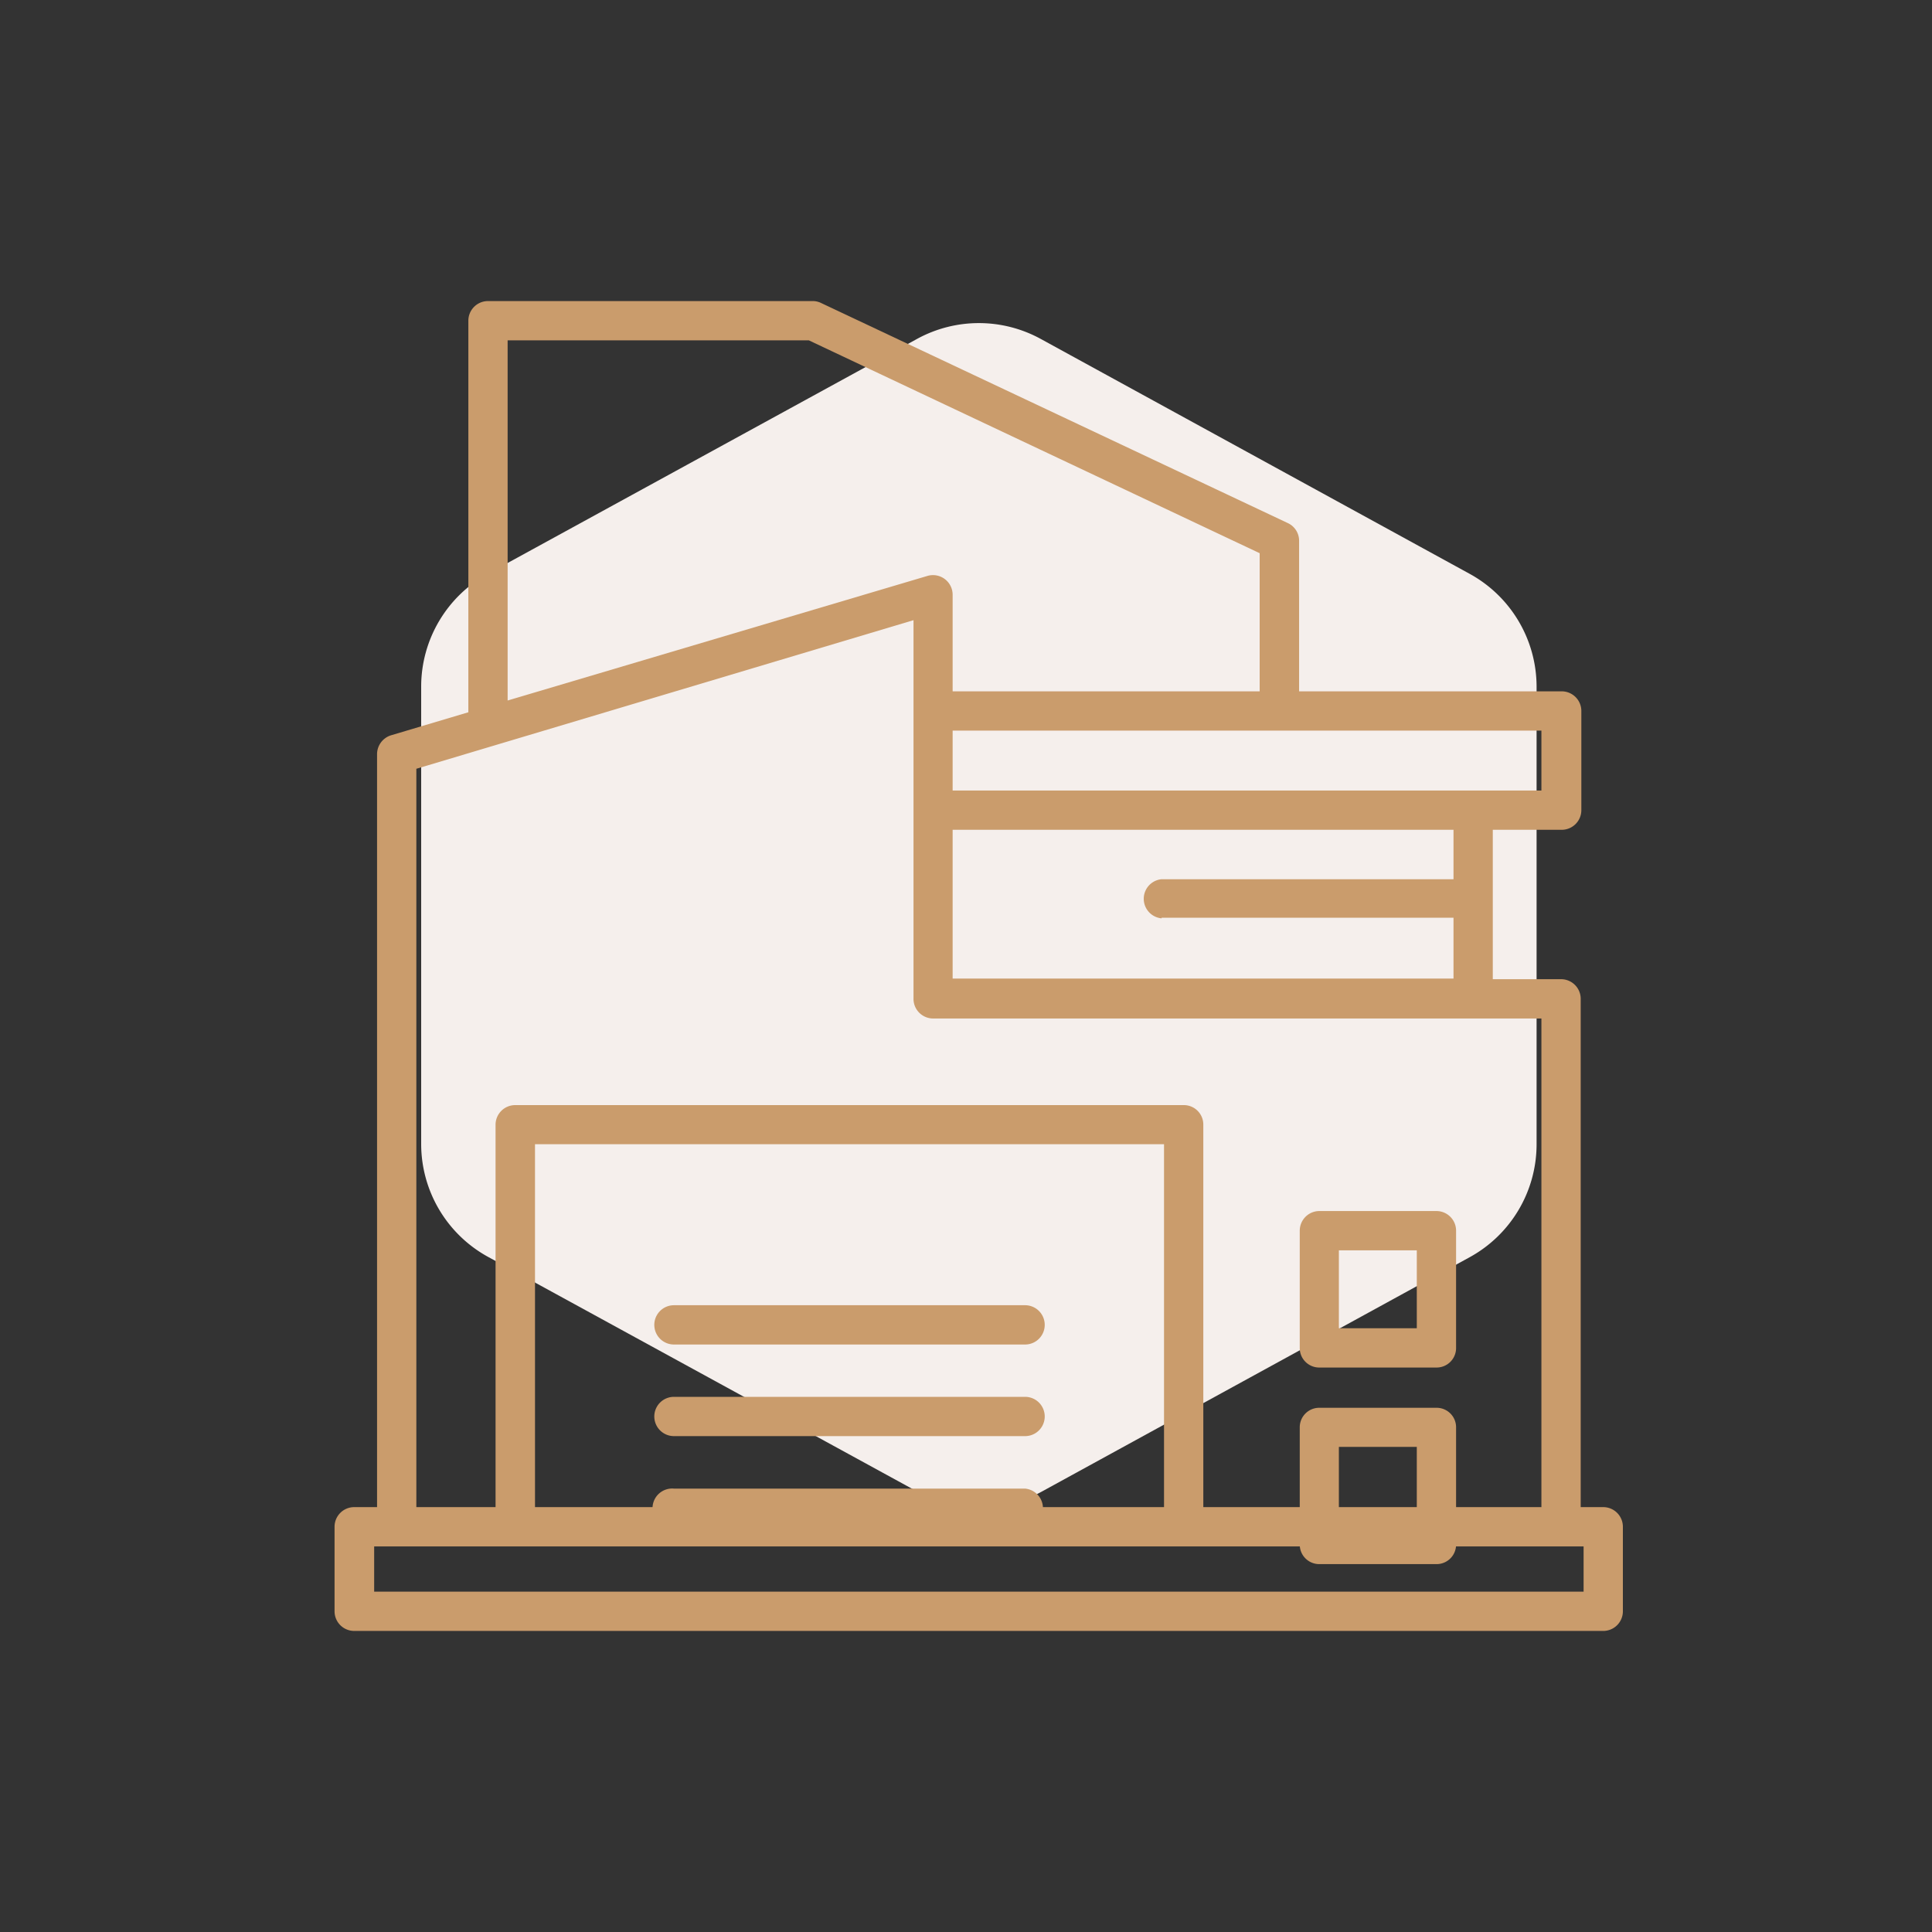
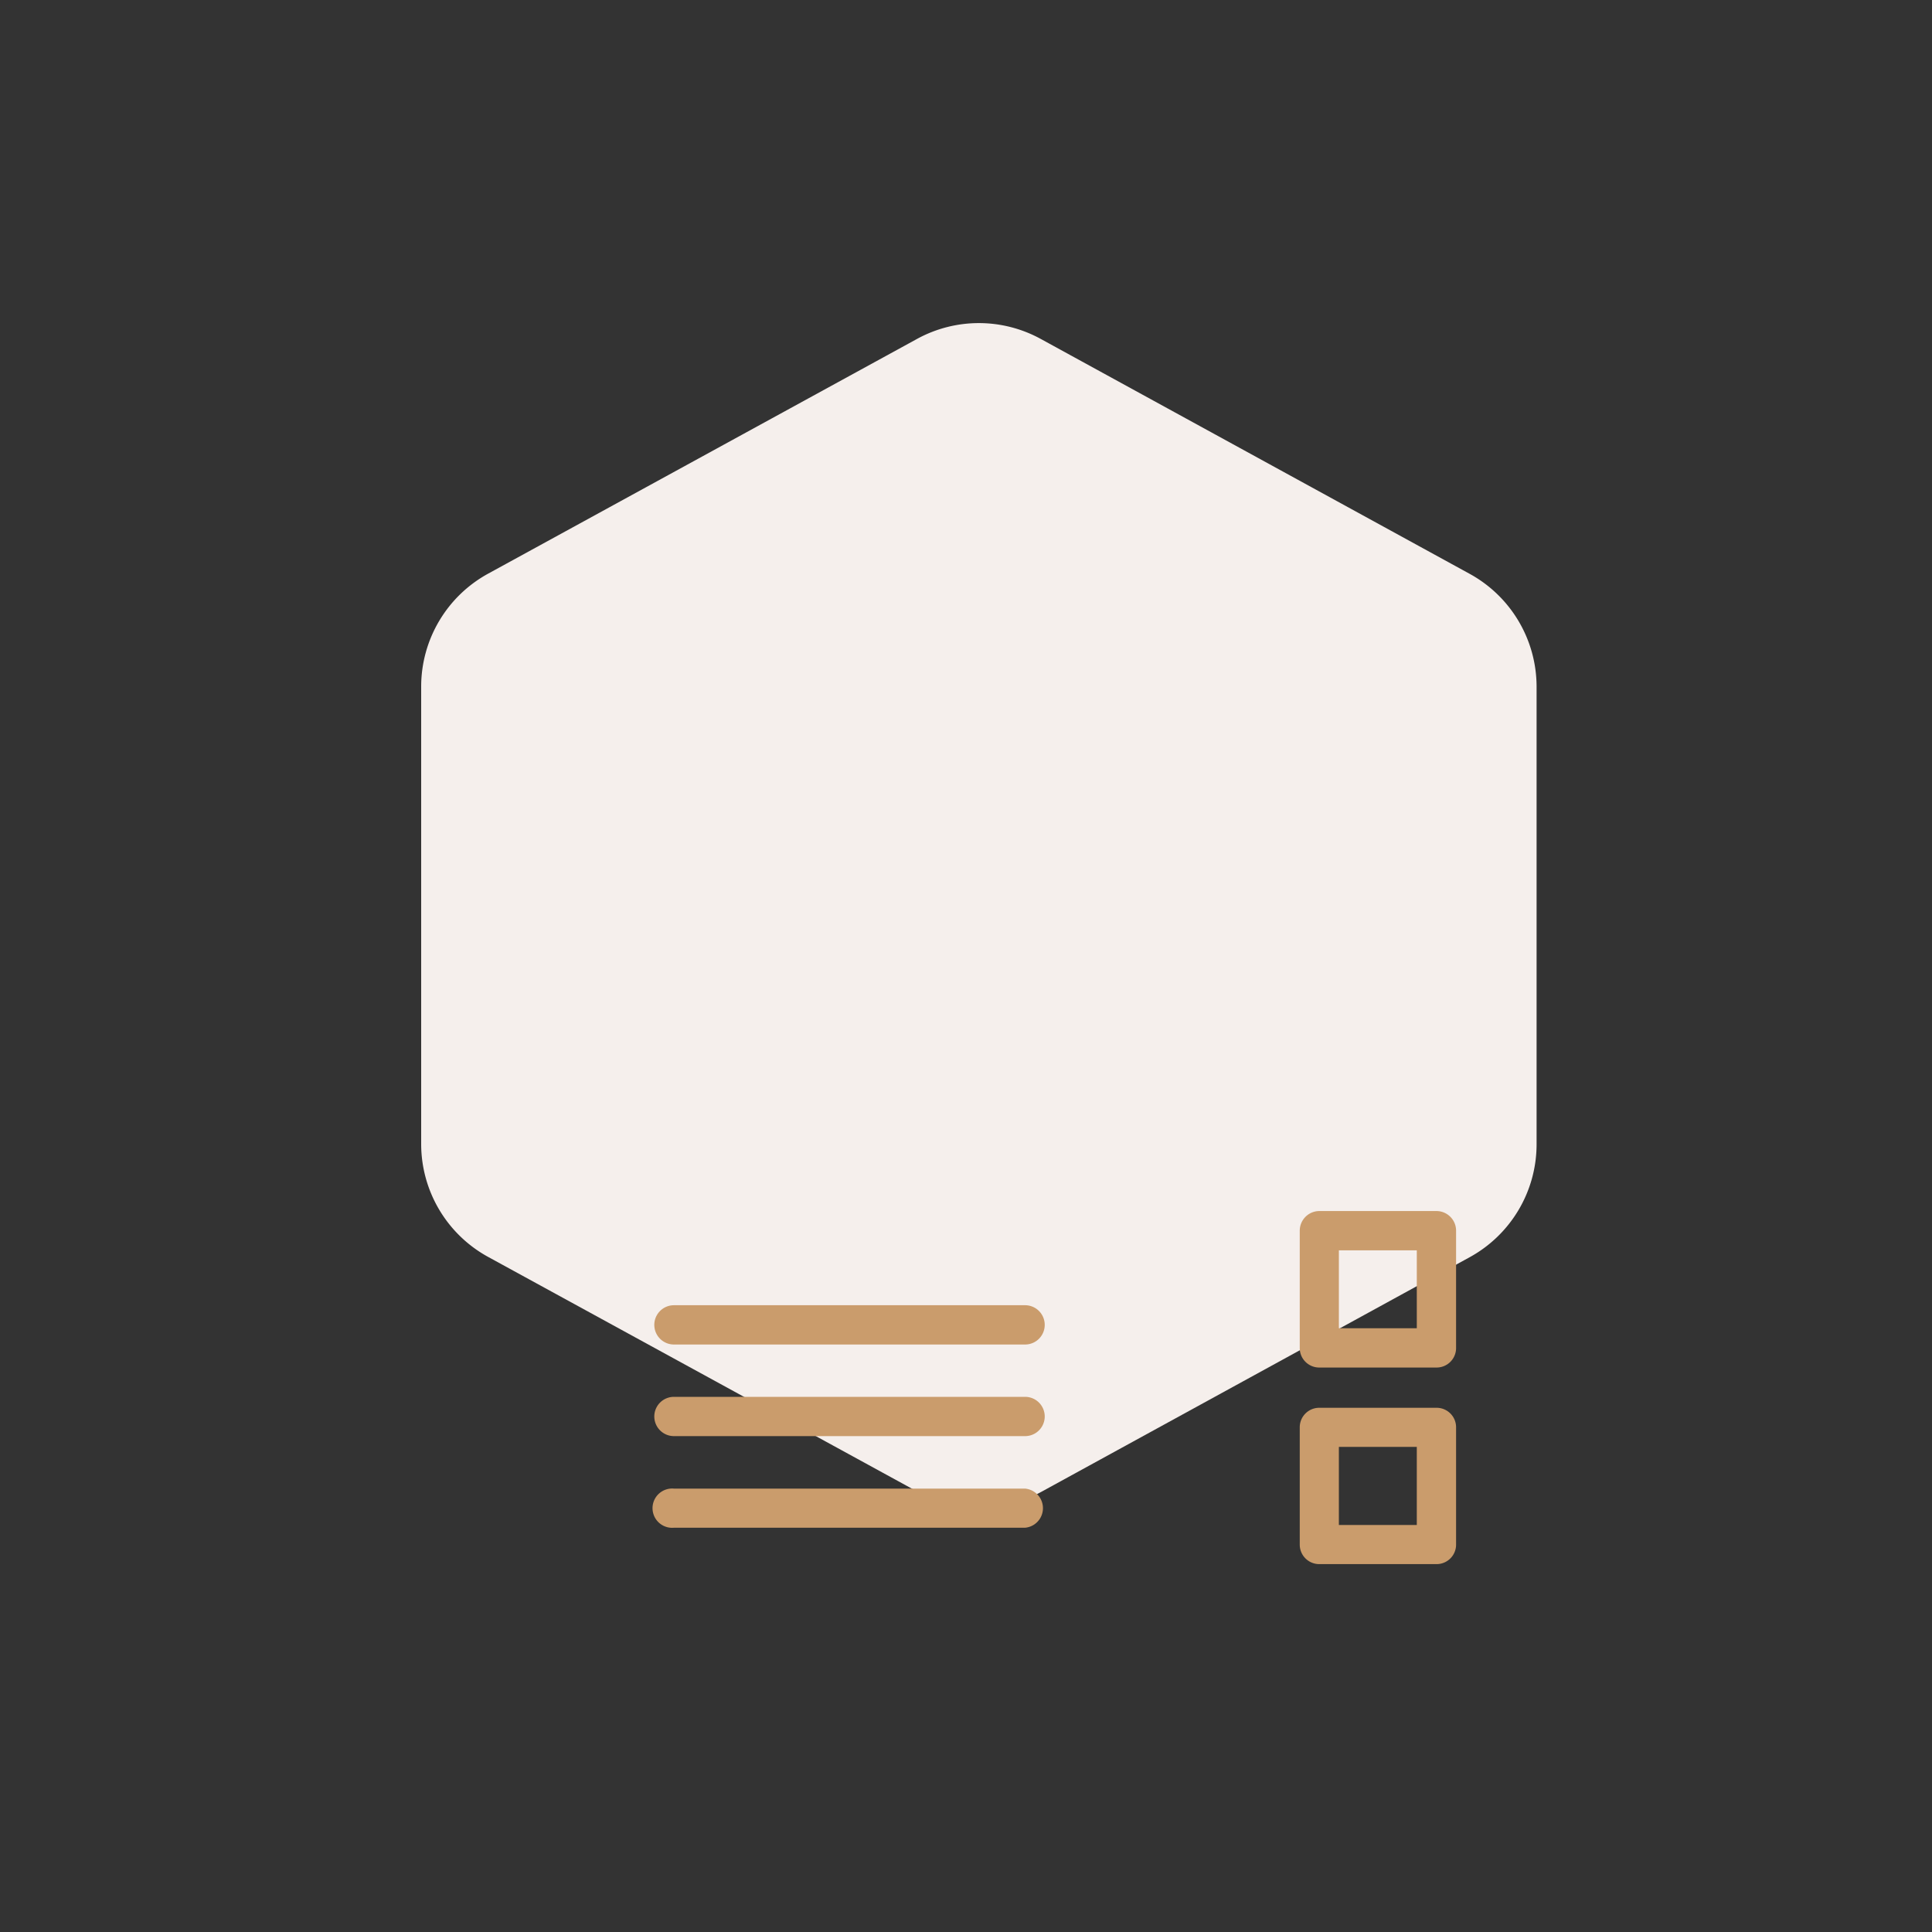
<svg xmlns="http://www.w3.org/2000/svg" viewBox="0 0 120 120">
  <rect x="0" y="0" width="120" height="120" fill="#333333" stroke="none" />
  <defs>
    <style>.cls-1{fill:#f5efec;}.cls-2{fill:#ca9c6c;}.cls-3{fill:none;}</style>
  </defs>
  <g id="Capa_2" data-name="Capa 2">
    <g id="Capa_1-2" data-name="Capa 1">
      <path class="cls-1" d="M64.64,21.05a8,8,0,0,0-7.68,0L30.32,35.63a8,8,0,0,0-4.16,7V71.07a8,8,0,0,0,4.16,7L57,92.66a8,8,0,0,0,7.68,0L91.28,78.09a8,8,0,0,0,4.16-7V42.64a8,8,0,0,0-4.16-7Z" />
-       <path class="cls-2" d="M99.58,93.61h-1.4V62A1.22,1.22,0,0,0,97,60.82H92.72V51.54H97a1.22,1.22,0,0,0,1.22-1.22V44.16A1.22,1.22,0,0,0,97,42.94H80.69V33.59a1.21,1.21,0,0,0-.7-1.1L51,18.82a1.17,1.17,0,0,0-.52-.12H30.31a1.22,1.22,0,0,0-1.22,1.22V44.24l-4.8,1.43a1.23,1.23,0,0,0-.87,1.17V93.61H22a1.22,1.22,0,0,0-1.22,1.22v5.25A1.22,1.22,0,0,0,22,101.3H99.58a1.22,1.22,0,0,0,1.22-1.22V94.83A1.22,1.22,0,0,0,99.58,93.61ZM95.74,45.38V49.1H59.17V45.38ZM72.15,57H90.28v3.78H59.17V51.54H90.28v3.07H72.15a1.22,1.22,0,0,0,0,2.43ZM31.53,21.14H50.24l28,13.22v8.58H59.17v-6a1.22,1.22,0,0,0-1.56-1.17L31.53,43.51ZM25.86,47.75l30.88-9.23V62A1.22,1.22,0,0,0,58,63.26H95.74V93.61h-21V69.86a1.21,1.21,0,0,0-1.21-1.22H32a1.22,1.22,0,0,0-1.22,1.22V93.61H25.86ZM72.3,71.07V93.61H33.23V71.07ZM98.36,98.86H23.24V96.05H98.36Z" />
      <path class="cls-2" d="M41.86,94.89H63.67a1.22,1.22,0,0,0,0-2.43H41.86a1.22,1.22,0,1,0,0,2.43Z" />
      <path class="cls-2" d="M41.86,89.2H63.67a1.22,1.22,0,0,0,0-2.44H41.86a1.22,1.22,0,0,0,0,2.44Z" />
      <path class="cls-2" d="M41.86,83.51H63.67a1.22,1.22,0,0,0,0-2.44H41.86a1.22,1.22,0,0,0,0,2.44Z" />
      <path class="cls-2" d="M81.94,84.94h7.28a1.21,1.21,0,0,0,1.22-1.22V76.44a1.22,1.22,0,0,0-1.22-1.22H81.94a1.22,1.22,0,0,0-1.21,1.22v7.28A1.21,1.21,0,0,0,81.94,84.94Zm1.22-7.28H88V82.5H83.16Z" />
      <path class="cls-2" d="M81.94,97.15h7.28a1.21,1.21,0,0,0,1.22-1.21V88.66a1.21,1.21,0,0,0-1.22-1.22H81.94a1.21,1.21,0,0,0-1.21,1.22v7.28A1.21,1.21,0,0,0,81.94,97.15Zm1.22-7.28H88v4.85H83.16Z" />
      <rect class="cls-3" width="120" height="120" />
    </g>
  </g>
</svg>